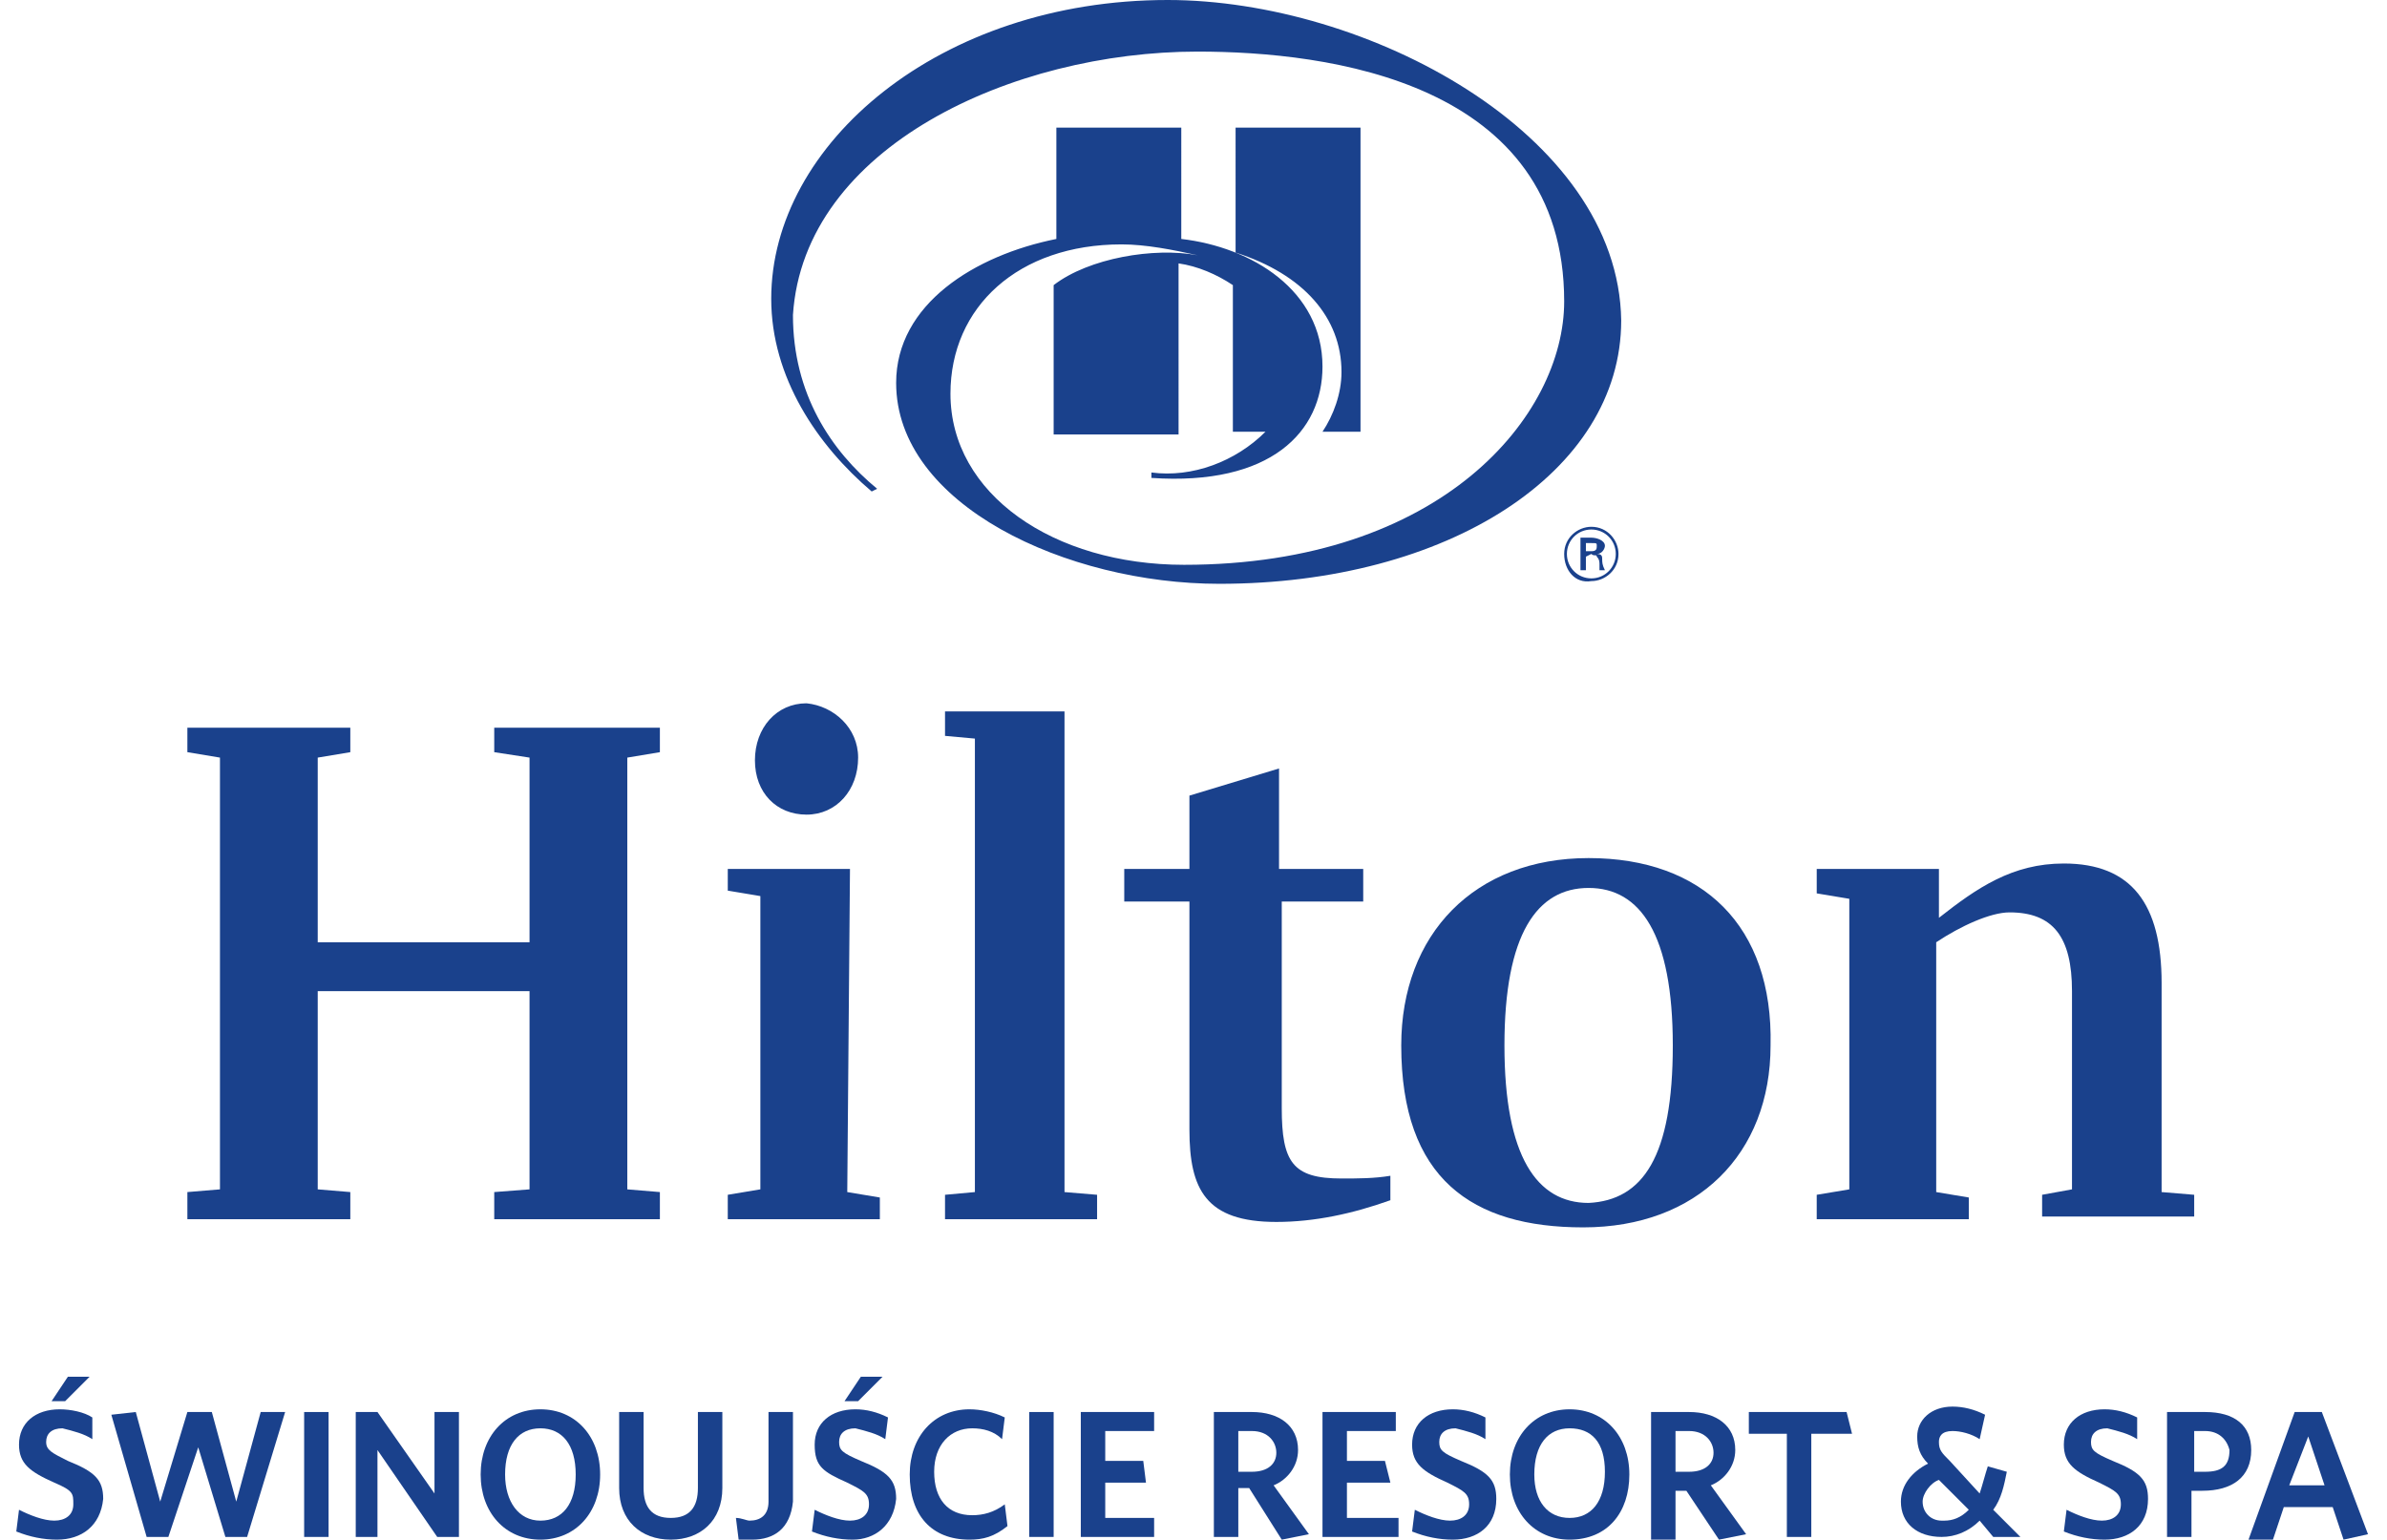
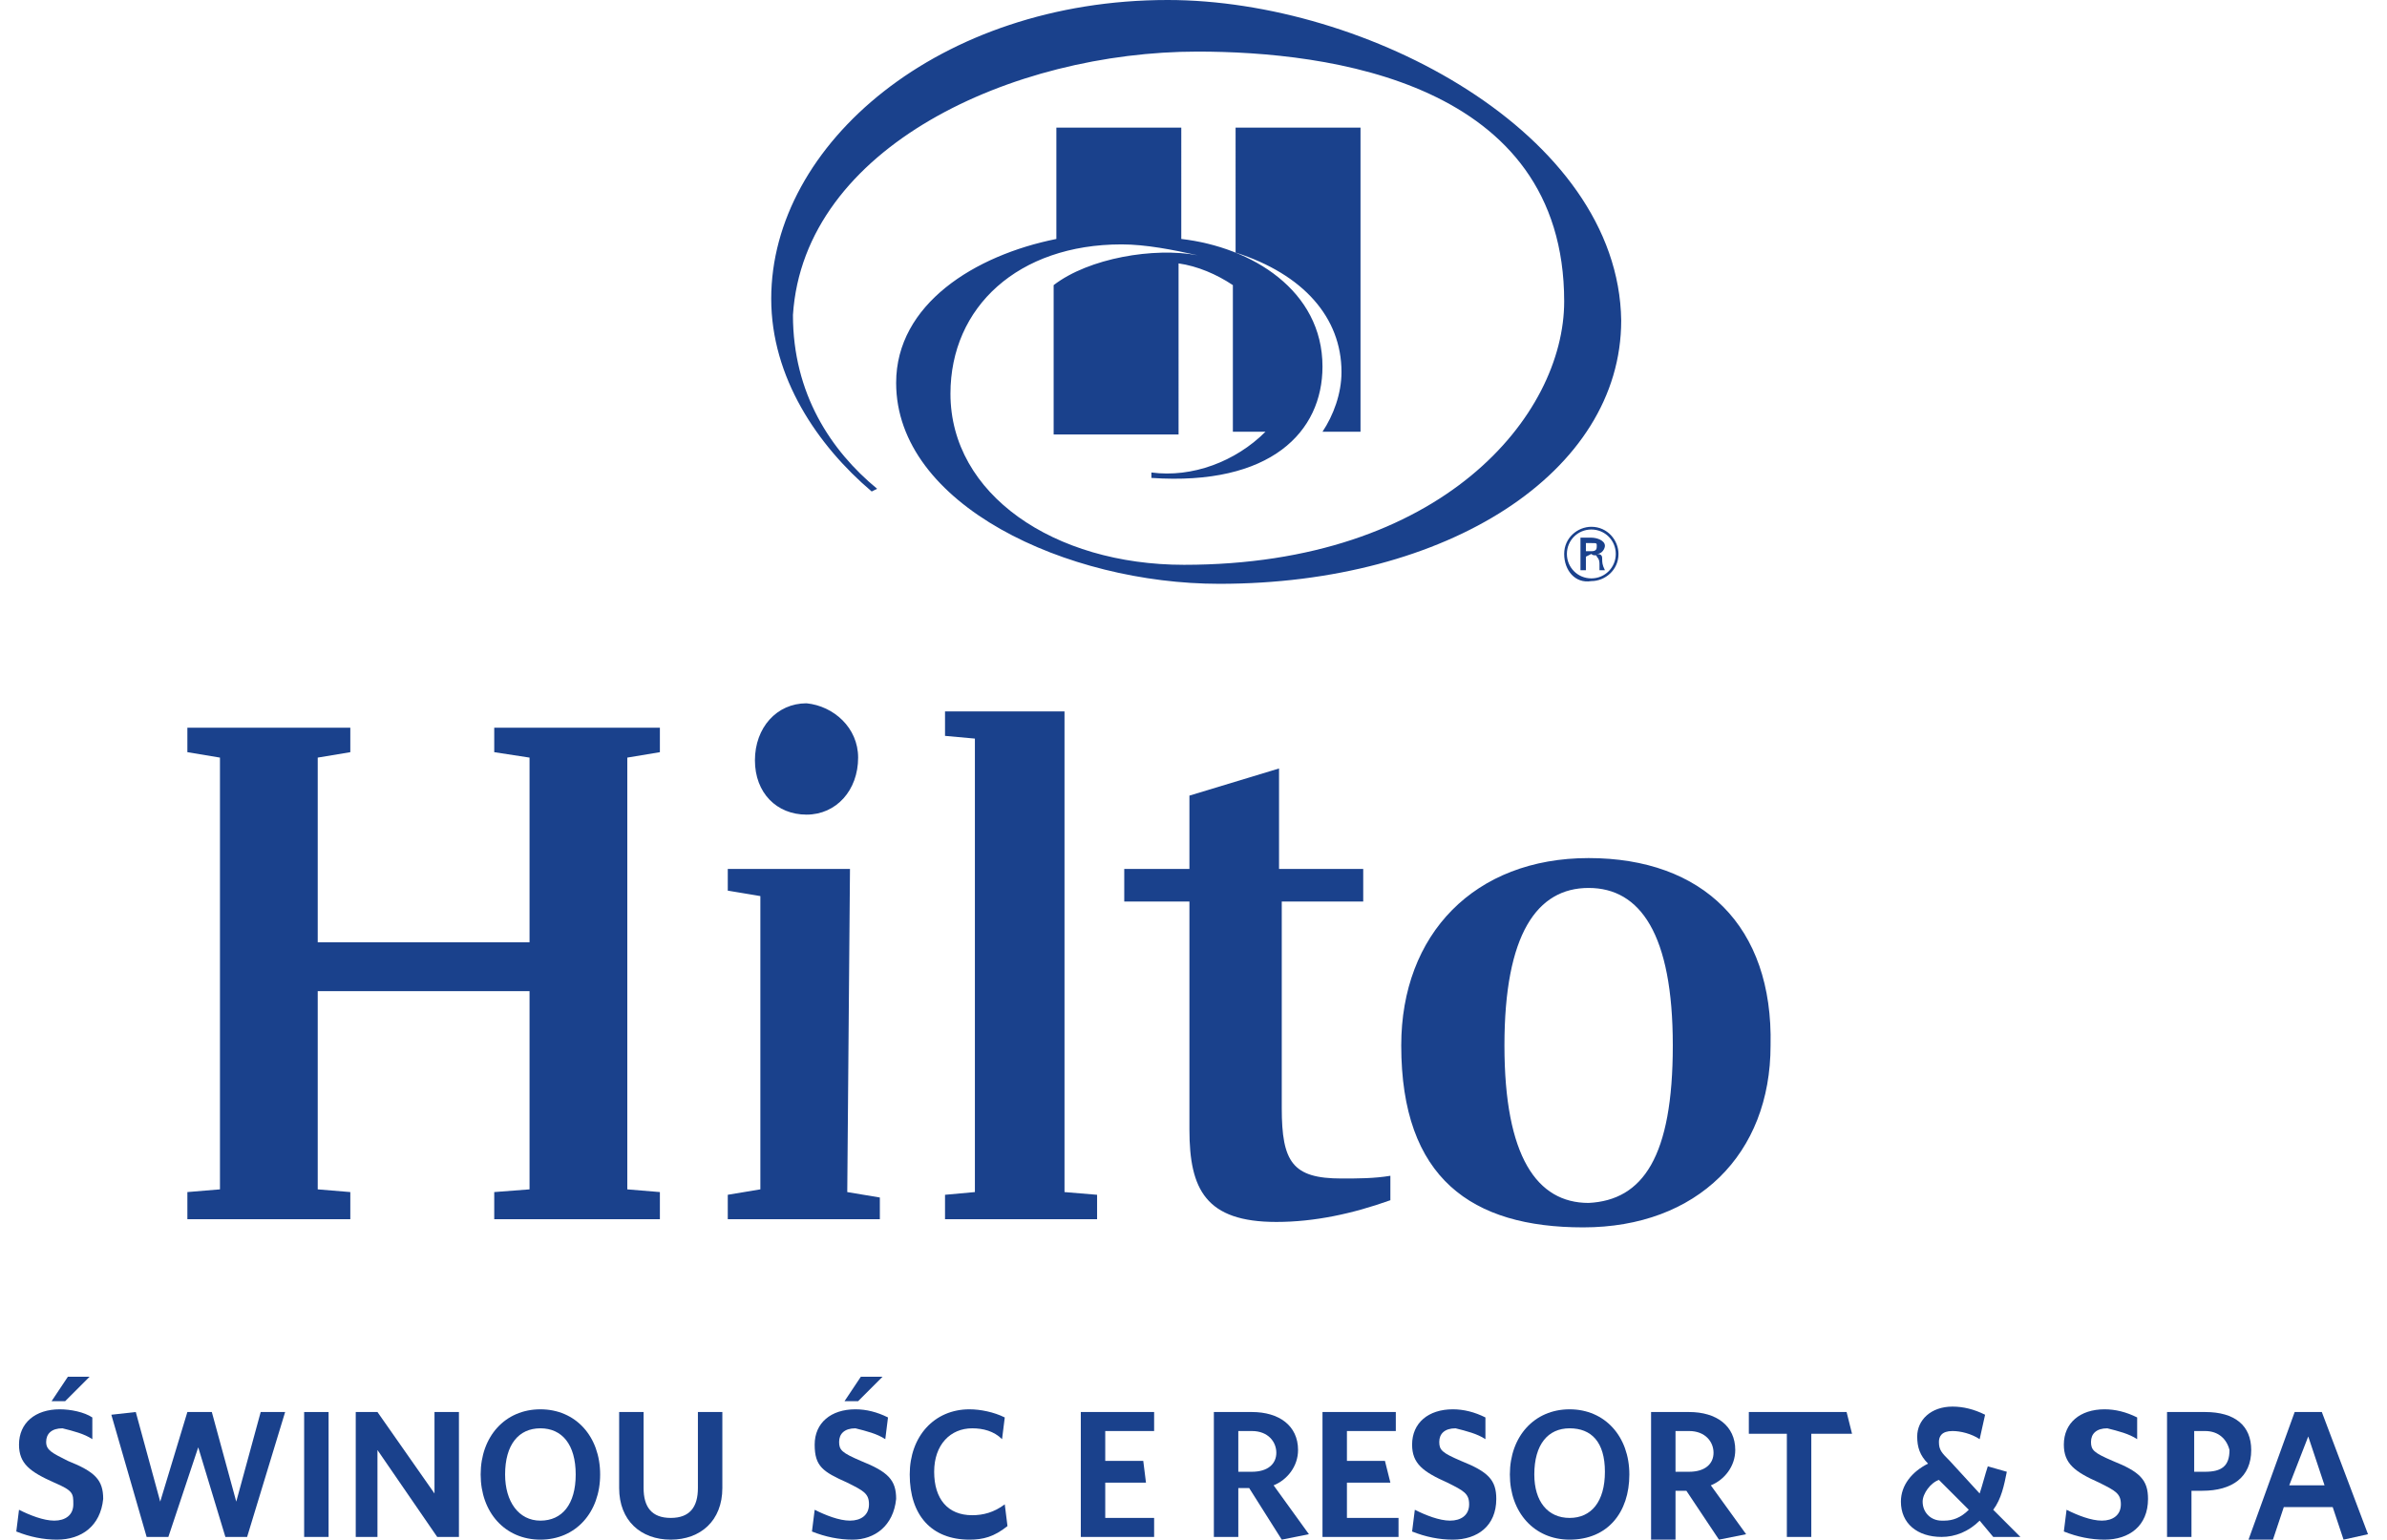
<svg xmlns="http://www.w3.org/2000/svg" version="1.1" id="Layer_1" x="0px" y="0px" viewBox="0 0 87.9 56.7" style="enable-background:new 0 0 87.9 56.7;" xml:space="preserve">
  <style type="text/css">
	.st0{fill:#1A418C;}
</style>
  <g>
    <path class="st0" d="M43,0c-8.4,0-14.6,5.3-14.6,11c0,2.9,1.7,5.4,3.7,7.1l0.2-0.1c-1.7-1.4-3.1-3.5-3.1-6.4   c0.4-6.2,8.1-9.7,14.9-9.7c4.8,0,13.5,1.1,13.5,9.2c0,4.2-4.5,9.7-14,9.7c-4.8,0-8.6-2.6-8.6-6.3c0-3.2,2.5-5.5,6.3-5.5   c0.9,0,1.9,0.2,2.8,0.4c-1.6-0.3-4,0.1-5.3,1.1v5.5h4.6V9.7c0.7,0.1,1.4,0.4,2,0.8v5.4h1.2c-1.1,1.1-2.7,1.7-4.2,1.5v0.2   c4.4,0.3,6.3-1.7,6.3-4.1c0-2.8-2.6-4.4-5.2-4.7V4.7h-4.6v4.1c-3,0.6-5.9,2.4-5.9,5.3c0,4.5,6.3,7.4,11.9,7.4   c8.4,0,14.8-4.1,14.8-9.7C59.6,4.9,50.3,0,43,0 M49.4,13.7c0-2-1.4-3.6-3.9-4.4V4.7h4.6v11.2h-1.4C49.1,15.3,49.4,14.5,49.4,13.7" />
    <path class="st0" d="M58.6,20.3c0.2,0,0.2-0.1,0.2-0.2c0-0.1,0-0.1-0.2-0.1h-0.2v0.3H58.6z M58.4,20.5V21h-0.2v-1.2h0.4   c0.2,0,0.5,0.1,0.5,0.3c0,0.1-0.1,0.3-0.3,0.3l0,0c0.2,0,0.2,0.1,0.2,0.2c0,0.1,0,0.2,0.1,0.4h-0.2c0-0.1,0-0.1,0-0.2   c0-0.1,0-0.2-0.1-0.3c0-0.1-0.1,0-0.2-0.1L58.4,20.5z M59.5,20.4c0-0.5-0.4-0.9-0.9-0.9c-0.5,0-0.9,0.4-0.9,0.9   c0,0.5,0.4,0.9,0.9,0.9c0,0,0,0,0,0C59.1,21.3,59.5,20.9,59.5,20.4 M57.6,20.4c0-0.6,0.5-1,1-1c0.6,0,1,0.5,1,1c0,0.6-0.5,1-1,1   C58,21.5,57.6,21,57.6,20.4C57.6,20.4,57.6,20.4,57.6,20.4" />
    <polygon class="st0" points="23.1,27.9 23.1,43.8 24.3,43.9 24.3,44.9 18.2,44.9 18.2,43.9 19.5,43.8 19.5,36.5 11.7,36.5    11.7,43.8 12.9,43.9 12.9,44.9 6.9,44.9 6.9,43.9 8.1,43.8 8.1,27.9 6.9,27.7 6.9,26.8 12.9,26.8 12.9,27.7 11.7,27.9 11.7,34.7    19.5,34.7 19.5,27.9 18.2,27.7 18.2,26.8 24.3,26.8 24.3,27.7  " />
    <path class="st0" d="M31.6,27.9c0,1.2-0.8,2.1-1.9,2.1s-1.9-0.8-1.9-2c0-1.2,0.8-2.1,1.9-2.1C30.7,26,31.6,26.8,31.6,27.9   C31.6,27.9,31.6,27.9,31.6,27.9 M31.2,43.9l1.2,0.2v0.8h-5.6V44l1.2-0.2V33l-1.2-0.2V32h4.5L31.2,43.9z" />
    <polygon class="st0" points="34.8,44 35.9,43.9 35.9,27.2 34.8,27.1 34.8,26.2 39.2,26.2 39.2,43.9 40.4,44 40.4,44.9 34.8,44.9     " />
    <path class="st0" d="M47.2,32h3v1.2h-3v7.6c0,2,0.4,2.6,2.2,2.6c0.6,0,1.2,0,1.8-0.1v0.9C49.8,44.7,48.4,45,47,45   c-2.6,0-3.2-1.2-3.2-3.4v-8.4h-2.4V32h2.4v-2.7l3.3-1V32z" />
    <path class="st0" d="M61.6,38.5c0-4.1-1.2-5.8-3.1-5.8c-1.9,0-3.1,1.7-3.1,5.8c0,4.1,1.2,5.8,3.1,5.8   C60.5,44.2,61.6,42.6,61.6,38.5 M65.2,38.5c0,4-2.7,6.7-6.9,6.7c-4.1,0-6.7-1.8-6.7-6.7c0-4.1,2.7-6.9,6.9-6.9   C62.7,31.6,65.3,34.1,65.2,38.5" />
-     <path class="st0" d="M80.8,44v0.8h-5.6V44l1.1-0.2v-7.3c0-2-0.7-2.9-2.3-2.9c-0.7,0-1.8,0.5-2.7,1.1v9.2l1.2,0.2v0.8h-5.6V44   l1.2-0.2V33.1l-1.2-0.2V32h4.5v1.8c1.4-1.1,2.7-2,4.6-2c2.5,0,3.6,1.5,3.6,4.4v7.7L80.8,44z" />
    <path class="st0" d="M2.1,56.7c-0.5,0-1-0.1-1.5-0.3l0.1-0.8c0.4,0.2,0.9,0.4,1.3,0.4c0.4,0,0.7-0.2,0.7-0.6S2.7,54.9,2,54.6   c-0.9-0.4-1.3-0.7-1.3-1.4c0-0.8,0.6-1.3,1.5-1.3c0.4,0,0.9,0.1,1.2,0.3L3.4,53c-0.3-0.2-0.7-0.3-1.1-0.4c-0.4,0-0.6,0.2-0.6,0.5   s0.2,0.4,0.8,0.7c1,0.4,1.3,0.7,1.3,1.4C3.7,56.2,3,56.7,2.1,56.7" />
    <polygon class="st0" points="9.1,56.6 8.3,56.6 7.3,53.3 6.2,56.6 5.4,56.6 4.1,52.1 5,52 5.9,55.3 6.9,52 7.8,52 8.7,55.3 9.6,52    10.5,52  " />
    <rect x="11.2" y="52" class="st0" width="0.9" height="4.6" />
    <polygon class="st0" points="16.1,56.6 13.9,53.4 13.9,56.6 13.1,56.6 13.1,52 13.9,52 16,55 16,52 16.9,52 16.9,56.6  " />
    <path class="st0" d="M19.9,56.7c-1.3,0-2.2-1-2.2-2.4c0-1.4,0.9-2.4,2.2-2.4c1.3,0,2.2,1,2.2,2.4S21.2,56.7,19.9,56.7 M19.9,52.6   c-0.8,0-1.3,0.6-1.3,1.7c0,1,0.5,1.7,1.3,1.7c0.8,0,1.3-0.6,1.3-1.7S20.7,52.6,19.9,52.6" />
    <path class="st0" d="M24.7,56.7c-1.1,0-1.9-0.7-1.9-1.9V52h0.9v2.8c0,0.7,0.3,1.1,1,1.1c0.7,0,1-0.4,1-1.1V52h0.9v2.8   C26.6,56,25.8,56.7,24.7,56.7" />
-     <path class="st0" d="M27.7,56.7c-0.2,0-0.4,0-0.5,0l-0.1-0.8c0.2,0,0.4,0.1,0.5,0.1c0.4,0,0.7-0.2,0.7-0.7V52h0.9v3.3   C29.1,56.3,28.5,56.7,27.7,56.7" />
    <path class="st0" d="M31.4,56.7c-0.5,0-1-0.1-1.5-0.3l0.1-0.8c0.4,0.2,0.9,0.4,1.3,0.4c0.4,0,0.7-0.2,0.7-0.6s-0.2-0.5-0.8-0.8   C30.3,54.2,30,54,30,53.2c0-0.8,0.6-1.3,1.5-1.3c0.4,0,0.8,0.1,1.2,0.3L32.6,53c-0.3-0.2-0.7-0.3-1.1-0.4c-0.4,0-0.6,0.2-0.6,0.5   s0.1,0.4,0.8,0.7c1,0.4,1.3,0.7,1.3,1.4C32.9,56.2,32.2,56.7,31.4,56.7" />
    <path class="st0" d="M35.7,56.7c-1.4,0-2.2-0.9-2.2-2.4c0-1.4,0.9-2.4,2.2-2.4c0.4,0,0.9,0.1,1.3,0.3l-0.1,0.8   c-0.3-0.3-0.7-0.4-1.1-0.4c-0.8,0-1.4,0.6-1.4,1.6s0.5,1.6,1.4,1.6c0.4,0,0.8-0.1,1.2-0.4l0.1,0.8C36.6,56.6,36.2,56.7,35.7,56.7" />
-     <rect x="37.9" y="52" class="st0" width="0.9" height="4.6" />
    <polygon class="st0" points="39.8,56.6 39.8,52 42.5,52 42.5,52.7 40.7,52.7 40.7,53.8 42.1,53.8 42.2,54.6 40.7,54.6 40.7,55.9    42.5,55.9 42.5,56.6  " />
    <path class="st0" d="M47.2,56.7L46,54.8h-0.4v1.8h-0.9V52h1.4c1,0,1.7,0.5,1.7,1.4c0,0.6-0.4,1.1-0.9,1.3l1.3,1.8L47.2,56.7z    M46.1,52.7h-0.5v1.5h0.5c0.6,0,0.9-0.3,0.9-0.7S46.7,52.7,46.1,52.7" />
    <polygon class="st0" points="48.7,56.6 48.7,52 51.4,52 51.4,52.7 49.6,52.7 49.6,53.8 51,53.8 51.2,54.6 49.6,54.6 49.6,55.9    51.5,55.9 51.5,56.6  " />
    <path class="st0" d="M53.5,56.7c-0.5,0-1-0.1-1.5-0.3l0.1-0.8c0.4,0.2,0.9,0.4,1.3,0.4c0.4,0,0.7-0.2,0.7-0.6s-0.2-0.5-0.8-0.8   c-0.9-0.4-1.3-0.7-1.3-1.4c0-0.8,0.6-1.3,1.5-1.3c0.4,0,0.8,0.1,1.2,0.3L54.7,53c-0.3-0.2-0.7-0.3-1.1-0.4c-0.4,0-0.6,0.2-0.6,0.5   s0.1,0.4,0.8,0.7c1,0.4,1.3,0.7,1.3,1.4C55.1,56.2,54.4,56.7,53.5,56.7" />
    <path class="st0" d="M57.8,56.7c-1.3,0-2.2-1-2.2-2.4c0-1.4,0.9-2.4,2.2-2.4s2.2,1,2.2,2.4S59.2,56.7,57.8,56.7 M57.8,52.6   c-0.8,0-1.3,0.6-1.3,1.7c0,1,0.5,1.6,1.3,1.6s1.3-0.6,1.3-1.7S58.6,52.6,57.8,52.6" />
    <path class="st0" d="M63.3,56.7l-1.2-1.8h-0.4v1.8h-0.9V52h1.4c1,0,1.7,0.5,1.7,1.4c0,0.6-0.4,1.1-0.9,1.3l1.3,1.8L63.3,56.7z    M62.2,52.7h-0.5v1.5h0.5c0.6,0,0.9-0.3,0.9-0.7S62.8,52.7,62.2,52.7" />
    <polygon class="st0" points="66.7,52.8 66.7,56.6 65.8,56.6 65.8,52.8 64.4,52.8 64.4,52 68,52 68.2,52.8  " />
    <path class="st0" d="M73.4,56.6l-0.5-0.6c-0.4,0.4-0.9,0.6-1.4,0.6c-0.9,0-1.5-0.5-1.5-1.3c0-0.6,0.4-1.1,1-1.4   c-0.3-0.3-0.4-0.6-0.4-1c0-0.6,0.5-1.1,1.3-1.1c0.4,0,0.8,0.1,1.2,0.3L72.9,53c-0.3-0.2-0.7-0.3-1-0.3c-0.4,0-0.5,0.2-0.5,0.4   c0,0.3,0.1,0.4,0.4,0.7l1.1,1.2c0.1-0.3,0.2-0.7,0.3-1l0.7,0.2c-0.1,0.5-0.2,1-0.5,1.4l1,1L73.4,56.6z M72.5,55.6l-1.1-1.1   c-0.3,0.1-0.6,0.5-0.6,0.8c0,0.4,0.3,0.7,0.7,0.7c0,0,0.1,0,0.1,0C71.9,56,72.2,55.9,72.5,55.6" />
    <path class="st0" d="M77.5,56.7c-0.5,0-1-0.1-1.5-0.3l0.1-0.8c0.4,0.2,0.9,0.4,1.3,0.4c0.4,0,0.7-0.2,0.7-0.6s-0.2-0.5-0.8-0.8   c-0.9-0.4-1.3-0.7-1.3-1.4c0-0.8,0.6-1.3,1.5-1.3c0.4,0,0.8,0.1,1.2,0.3L78.7,53c-0.3-0.2-0.7-0.3-1.1-0.4c-0.4,0-0.6,0.2-0.6,0.5   s0.1,0.4,0.8,0.7c1,0.4,1.3,0.7,1.3,1.4C79.1,56.2,78.4,56.7,77.5,56.7" />
    <path class="st0" d="M81.1,54.9h-0.4v1.7h-0.9V52h1.4c1.1,0,1.7,0.5,1.7,1.4C82.9,54.4,82.2,54.9,81.1,54.9 M81.2,52.7h-0.4v1.5   h0.4c0.6,0,0.9-0.2,0.9-0.8C82,53,81.7,52.7,81.2,52.7" />
    <path class="st0" d="M84.5,52h1l1.7,4.5l-0.9,0.2l-0.4-1.2h-1.8l-0.4,1.2h-0.9L84.5,52z M84.3,54.7h1.3L85,52.9L84.3,54.7z" />
    <polygon class="st0" points="3.3,50.7 2.4,51.6 1.9,51.6 2.5,50.7  " />
    <polygon class="st0" points="32.5,50.7 31.6,51.6 31.1,51.6 31.7,50.7  " />
  </g>
</svg>